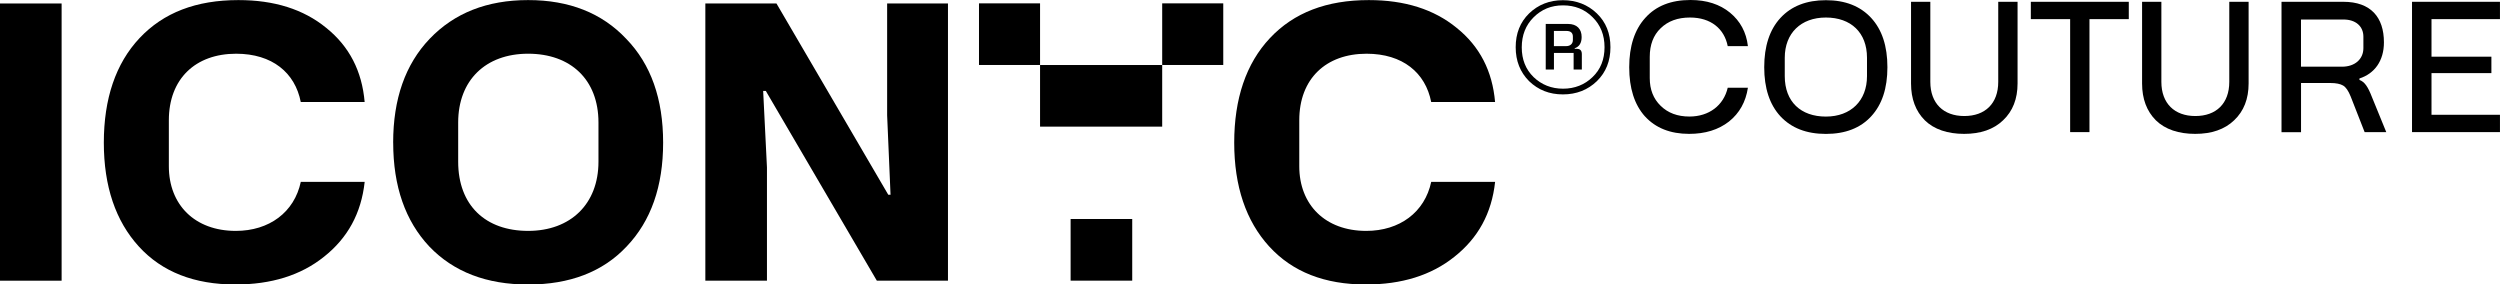
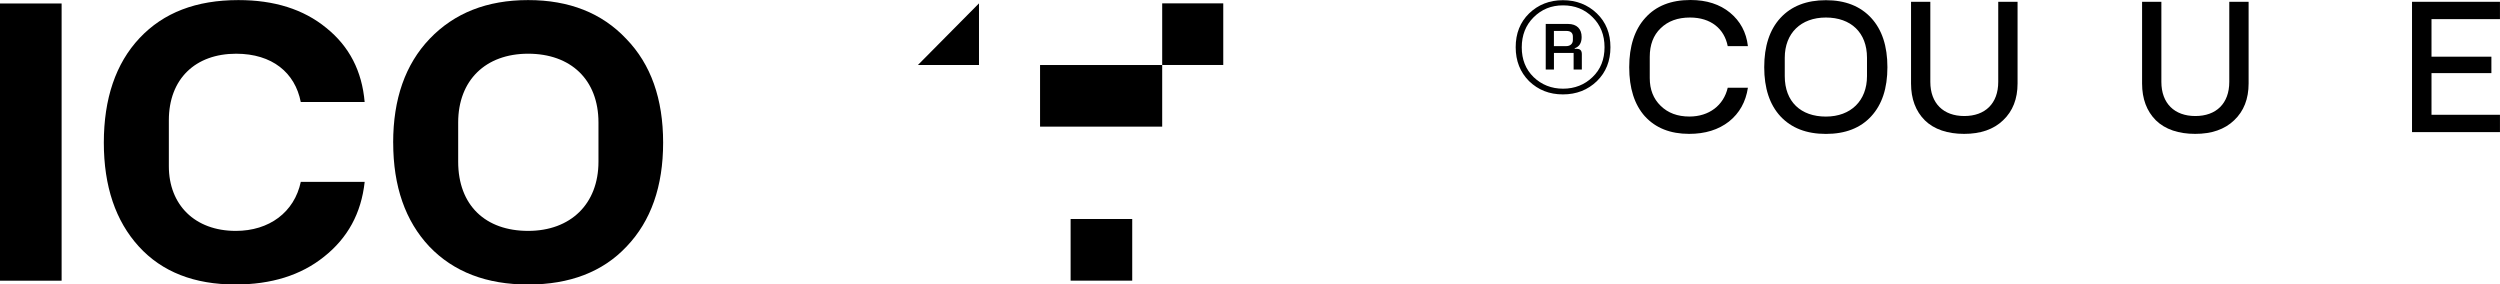
<svg xmlns="http://www.w3.org/2000/svg" viewBox="0 0 639.05 72.72">
  <path d="m15.75 71.75h-15.75v-70.86h15.75z" />
  <path d="m35.48 63c-5.93-6.51-8.94-15.36-8.94-26.54s3.01-20.22 9.14-26.73 14.47-9.71 25.26-9.71c9.14 0 16.62 2.33 22.45 7.1 5.93 4.76 9.14 11.08 9.82 18.95h-16.33c-1.46-7.48-7.29-12.34-16.52-12.34-10.4 0-17.2 6.42-17.2 17.01v11.76c0 9.82 6.61 16.52 17.11 16.52 8.55 0 14.97-4.76 16.62-12.54h16.33c-.88 8.07-4.37 14.38-10.4 19.15-5.93 4.76-13.51 7.09-22.65 7.09-10.5 0-18.76-3.21-24.69-9.72z" />
  <path d="m100.5 36.46c0-11.18 3.11-20.02 9.33-26.54 6.32-6.6 14.68-9.9 25.17-9.9s18.86 3.3 25.08 9.91c6.32 6.51 9.43 15.36 9.43 26.54s-3.11 20.02-9.33 26.54c-6.12 6.51-14.58 9.72-25.17 9.72s-19.05-3.21-25.27-9.72c-6.12-6.51-9.23-15.36-9.23-26.54zm16.62 4.87c0 11.18 7 17.69 17.88 17.69s17.98-6.9 17.98-17.69v-10.01c0-10.98-7.1-17.59-17.98-17.59s-17.88 6.8-17.88 17.59z" />
-   <path d="m180.3 71.75v-70.86h18.18l28.58 48.89h.58l-.87-20.31v-28.58h15.55v70.86h-18.18l-28.38-48.5h-.68l.97 19.54v28.96z" />
-   <path d="m324.43 63c-5.93-6.51-8.94-15.36-8.94-26.54s3.01-20.22 9.14-26.73 14.48-9.71 25.27-9.71c9.14 0 16.62 2.33 22.45 7.1 5.93 4.76 9.14 11.08 9.82 18.95h-16.33c-1.46-7.48-7.29-12.34-16.52-12.34-10.4 0-17.2 6.42-17.2 17.01v11.76c0 9.82 6.61 16.52 17.11 16.52 8.55 0 14.97-4.76 16.62-12.54h16.33c-.87 8.07-4.37 14.38-10.4 19.15-5.93 4.76-13.51 7.09-22.65 7.09-10.5 0-18.76-3.21-24.69-9.72z" />
  <path d="m390.87 20.75c-2.28-2.29-3.43-5.16-3.43-8.68s1.14-6.4 3.43-8.64c2.33-2.24 5.21-3.38 8.64-3.38s6.35 1.14 8.68 3.38 3.47 5.12 3.47 8.64-1.14 6.4-3.47 8.68c-2.33 2.24-5.21 3.38-8.68 3.38s-6.31-1.14-8.64-3.38zm16.22-1.05c2.06-1.96 3.06-4.52 3.06-7.63s-1.01-5.67-3.06-7.68c-2.01-2.01-4.52-3.02-7.54-3.02s-5.48 1.01-7.54 3.06c-2.01 2.01-3.02 4.57-3.02 7.68s1.01 5.62 3.02 7.59c2.06 1.97 4.57 2.97 7.54 2.97s5.53-1.01 7.54-2.97zm-11.97-1.92v-11.66h5.71c2.24 0 3.47 1.28 3.47 3.34 0 1.51-.59 2.47-1.78 2.88v.14h.55c.87 0 1.28.46 1.28 1.37v3.93h-2.1v-4.25h-5.03v4.25zm2.1-5.99h3.15c1.05 0 1.69-.64 1.69-1.55v-.87c0-.96-.55-1.46-1.65-1.46h-3.2v3.88z" />
  <path d="m420.48 29.75c-2.7-3.02-4.02-7.22-4.02-12.57s1.37-9.6 4.11-12.61c2.74-3.06 6.58-4.57 11.56-4.57 4.11 0 7.5 1.1 10.1 3.24 2.6 2.15 4.16 4.98 4.57 8.55h-5.16c-.87-4.43-4.3-7.31-9.64-7.31-3.15 0-5.62.91-7.5 2.74-1.87 1.78-2.79 4.25-2.79 7.31v5.44c0 2.88.91 5.26 2.79 7.08 1.87 1.83 4.3 2.74 7.36 2.74 4.98 0 8.73-2.83 9.78-7.36h5.16c-.55 3.61-2.15 6.49-4.84 8.64-2.7 2.1-6.08 3.15-10.19 3.15-4.8 0-8.59-1.51-11.29-4.48z" />
  <path d="m455.13 4.57c2.79-3.02 6.67-4.52 11.61-4.52s8.77 1.51 11.56 4.52c2.79 3.02 4.16 7.22 4.16 12.61s-1.37 9.55-4.16 12.57c-2.74 2.97-6.58 4.48-11.56 4.48s-8.82-1.51-11.61-4.48c-2.79-3.02-4.16-7.22-4.16-12.57s1.37-9.6 4.16-12.61zm1.09 14.9c0 6.54 4.11 10.33 10.51 10.33s10.51-4.07 10.51-10.33v-4.71c0-6.44-4.11-10.28-10.51-10.28s-10.51 4.02-10.51 10.28z" />
  <path d="m488.49.46h4.94v20.47c0 5.48 3.34 8.73 8.68 8.73s8.68-3.2 8.68-8.73v-20.47h4.94v20.88c0 3.93-1.23 7.08-3.7 9.41-2.42 2.33-5.76 3.47-9.96 3.47s-7.68-1.14-10.05-3.47c-2.33-2.33-3.52-5.48-3.52-9.41v-20.88z" />
-   <path d="m544.16.46v4.43h-10.05v28.88h-4.94v-28.88h-10.05v-4.43z" />
  <path d="m547.55.46h4.94v20.47c0 5.48 3.34 8.73 8.68 8.73s8.68-3.2 8.68-8.73v-20.47h4.94v20.88c0 3.93-1.23 7.08-3.7 9.41-2.42 2.33-5.76 3.47-9.96 3.47s-7.68-1.14-10.05-3.47c-2.33-2.33-3.52-5.48-3.52-9.41v-20.88z" />
-   <path d="m583.2 33.77v-33.31h15.81c6.99 0 10.37 3.93 10.37 10.37 0 4.75-2.42 8-6.26 9.23v.37c1.33.5 2.15 1.69 3.2 4.39l3.66 8.96h-5.53l-3.56-9.09c-.59-1.46-1.23-2.42-1.96-2.83-.69-.41-1.78-.64-3.2-.64h-7.54v12.57h-4.98zm4.98-16.72h10.47c3.34 0 5.48-1.96 5.48-4.75v-2.92c0-2.7-2.01-4.39-5.07-4.39h-10.88z" />
  <path d="m616.56 33.77v-33.31h22.48v4.43h-17.5v9.6h15.31v4.2h-15.31v10.65h17.5v4.43z" />
  <path d="m273.67 55.98h15.75v15.76h-15.75z" />
-   <path d="m250.25.86h15.61v15.75h-15.61z" />
+   <path d="m250.25.86v15.75h-15.61z" />
  <path d="m265.86 16.62v15.75h15.61 15.61v-15.75h-15.61z" />
  <path d="m297.08.86h15.61v15.75h-15.61z" />
</svg>